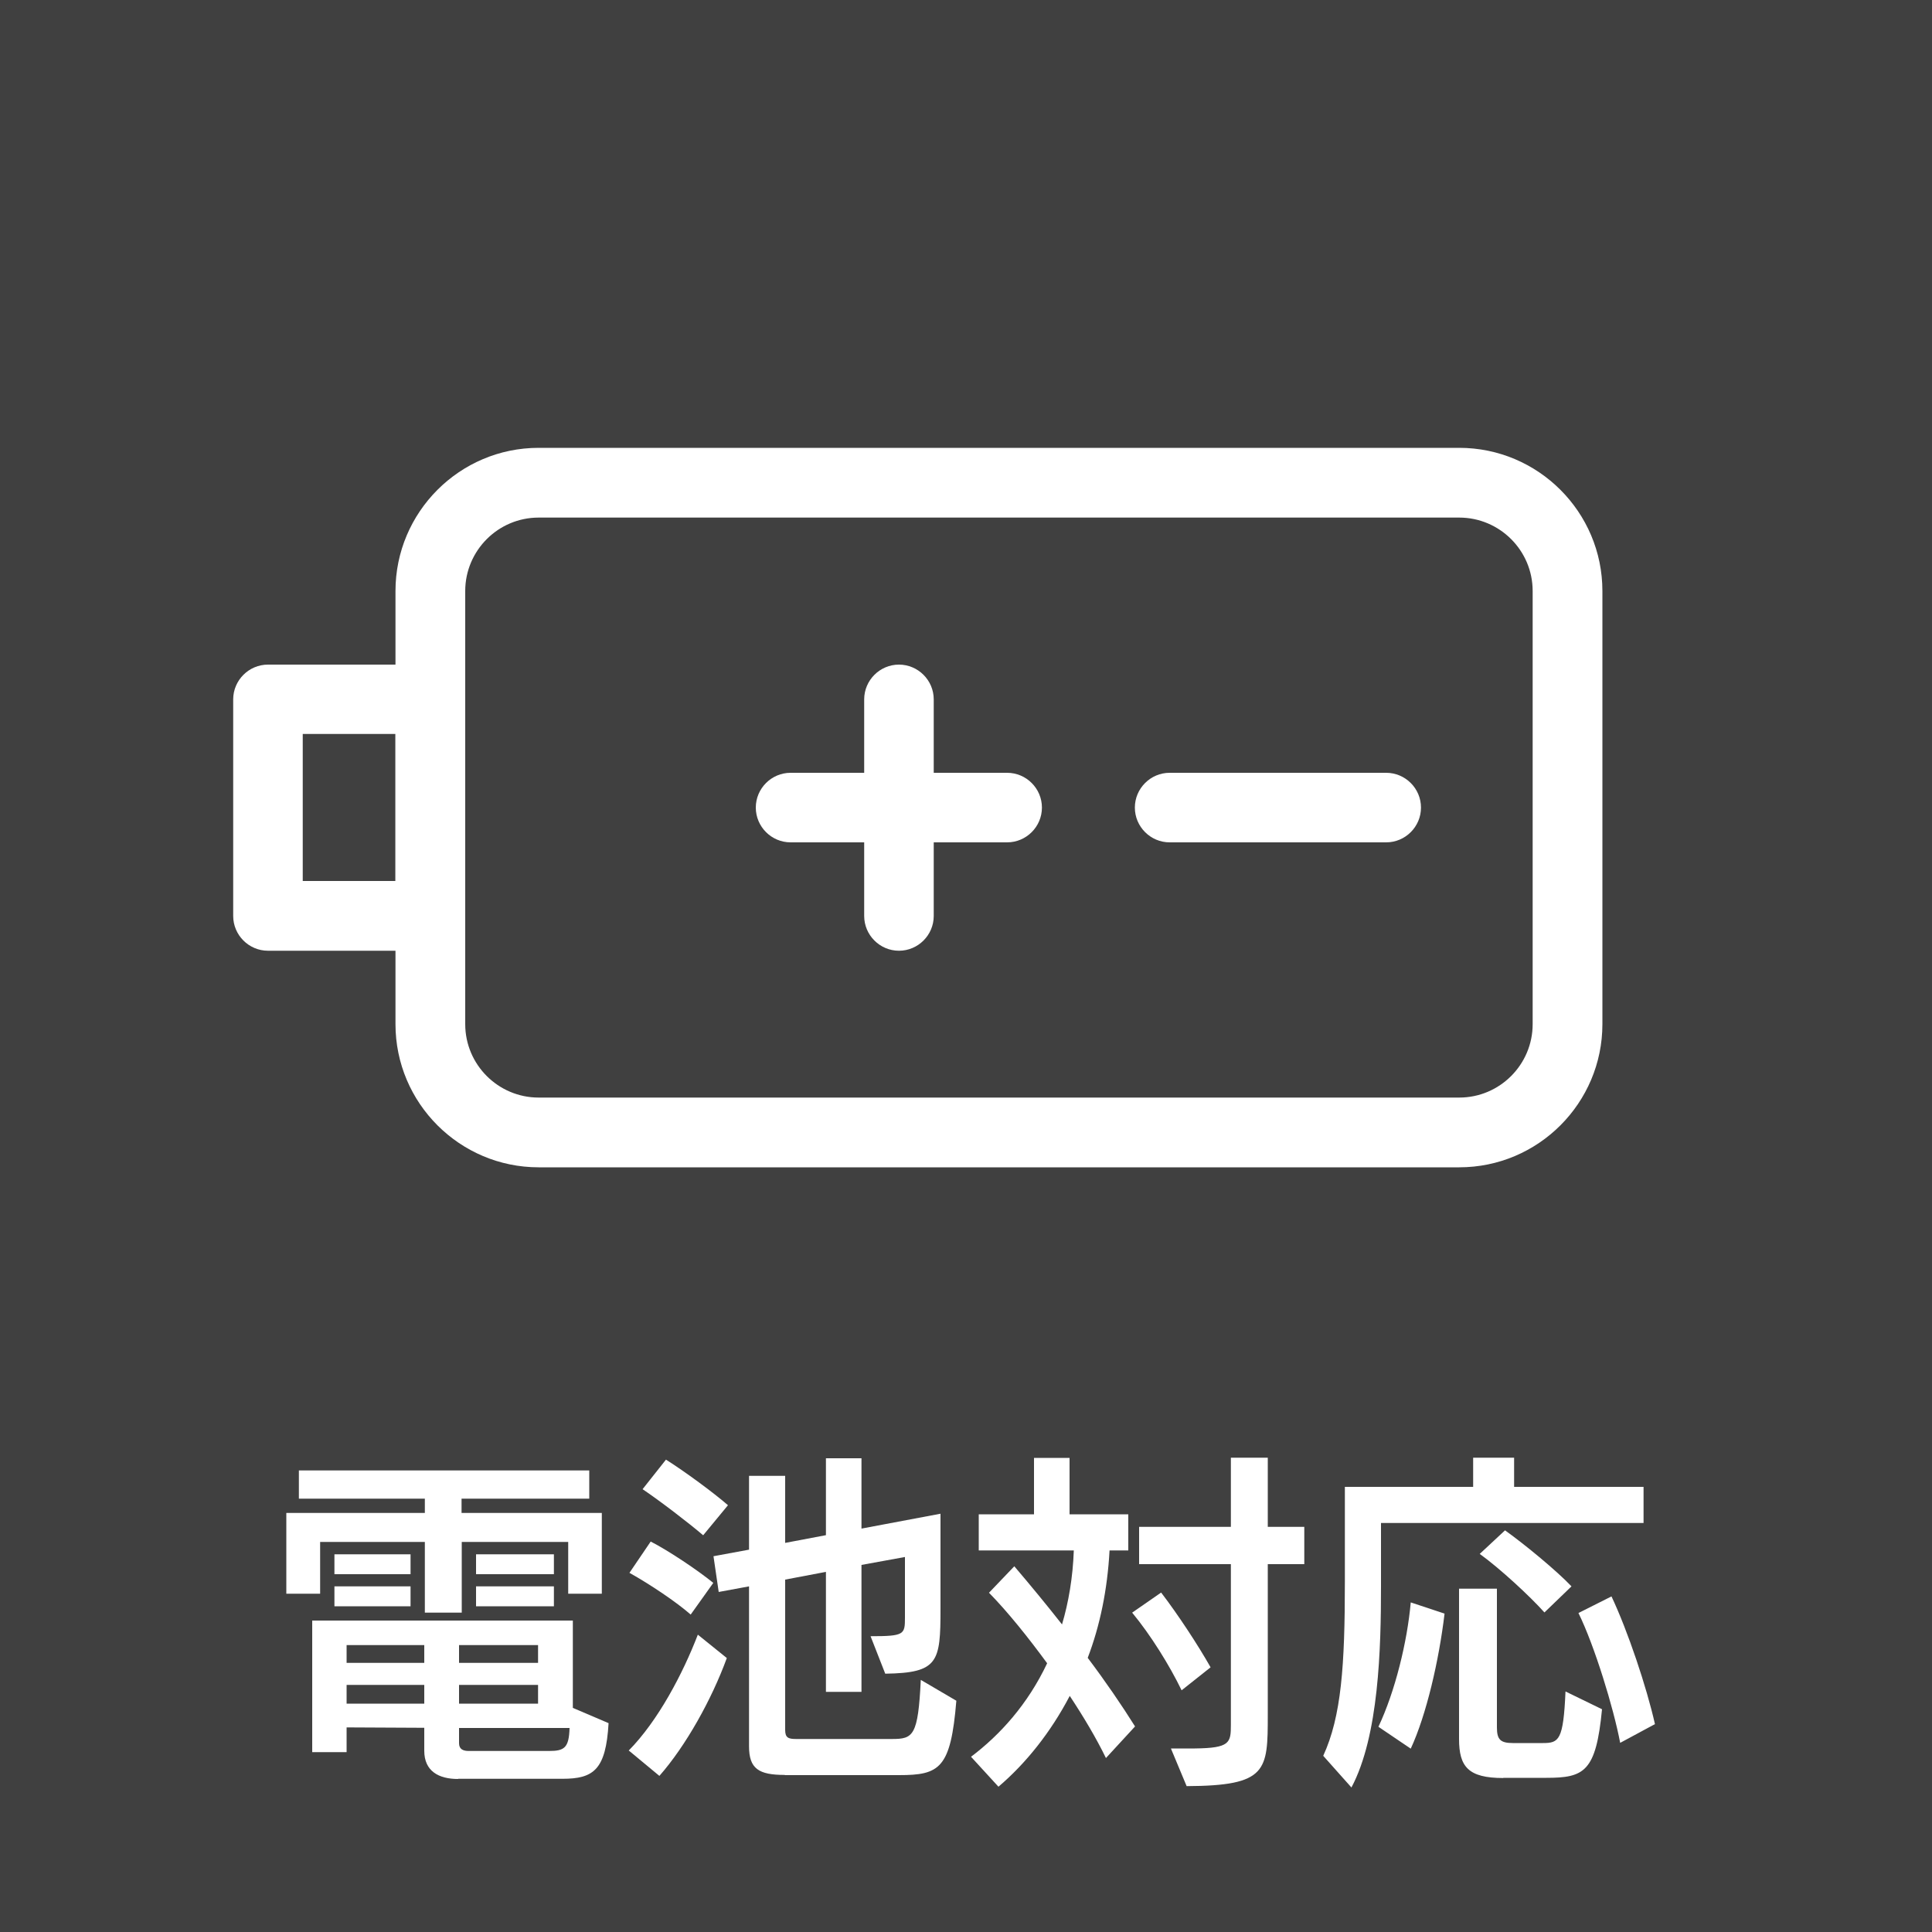
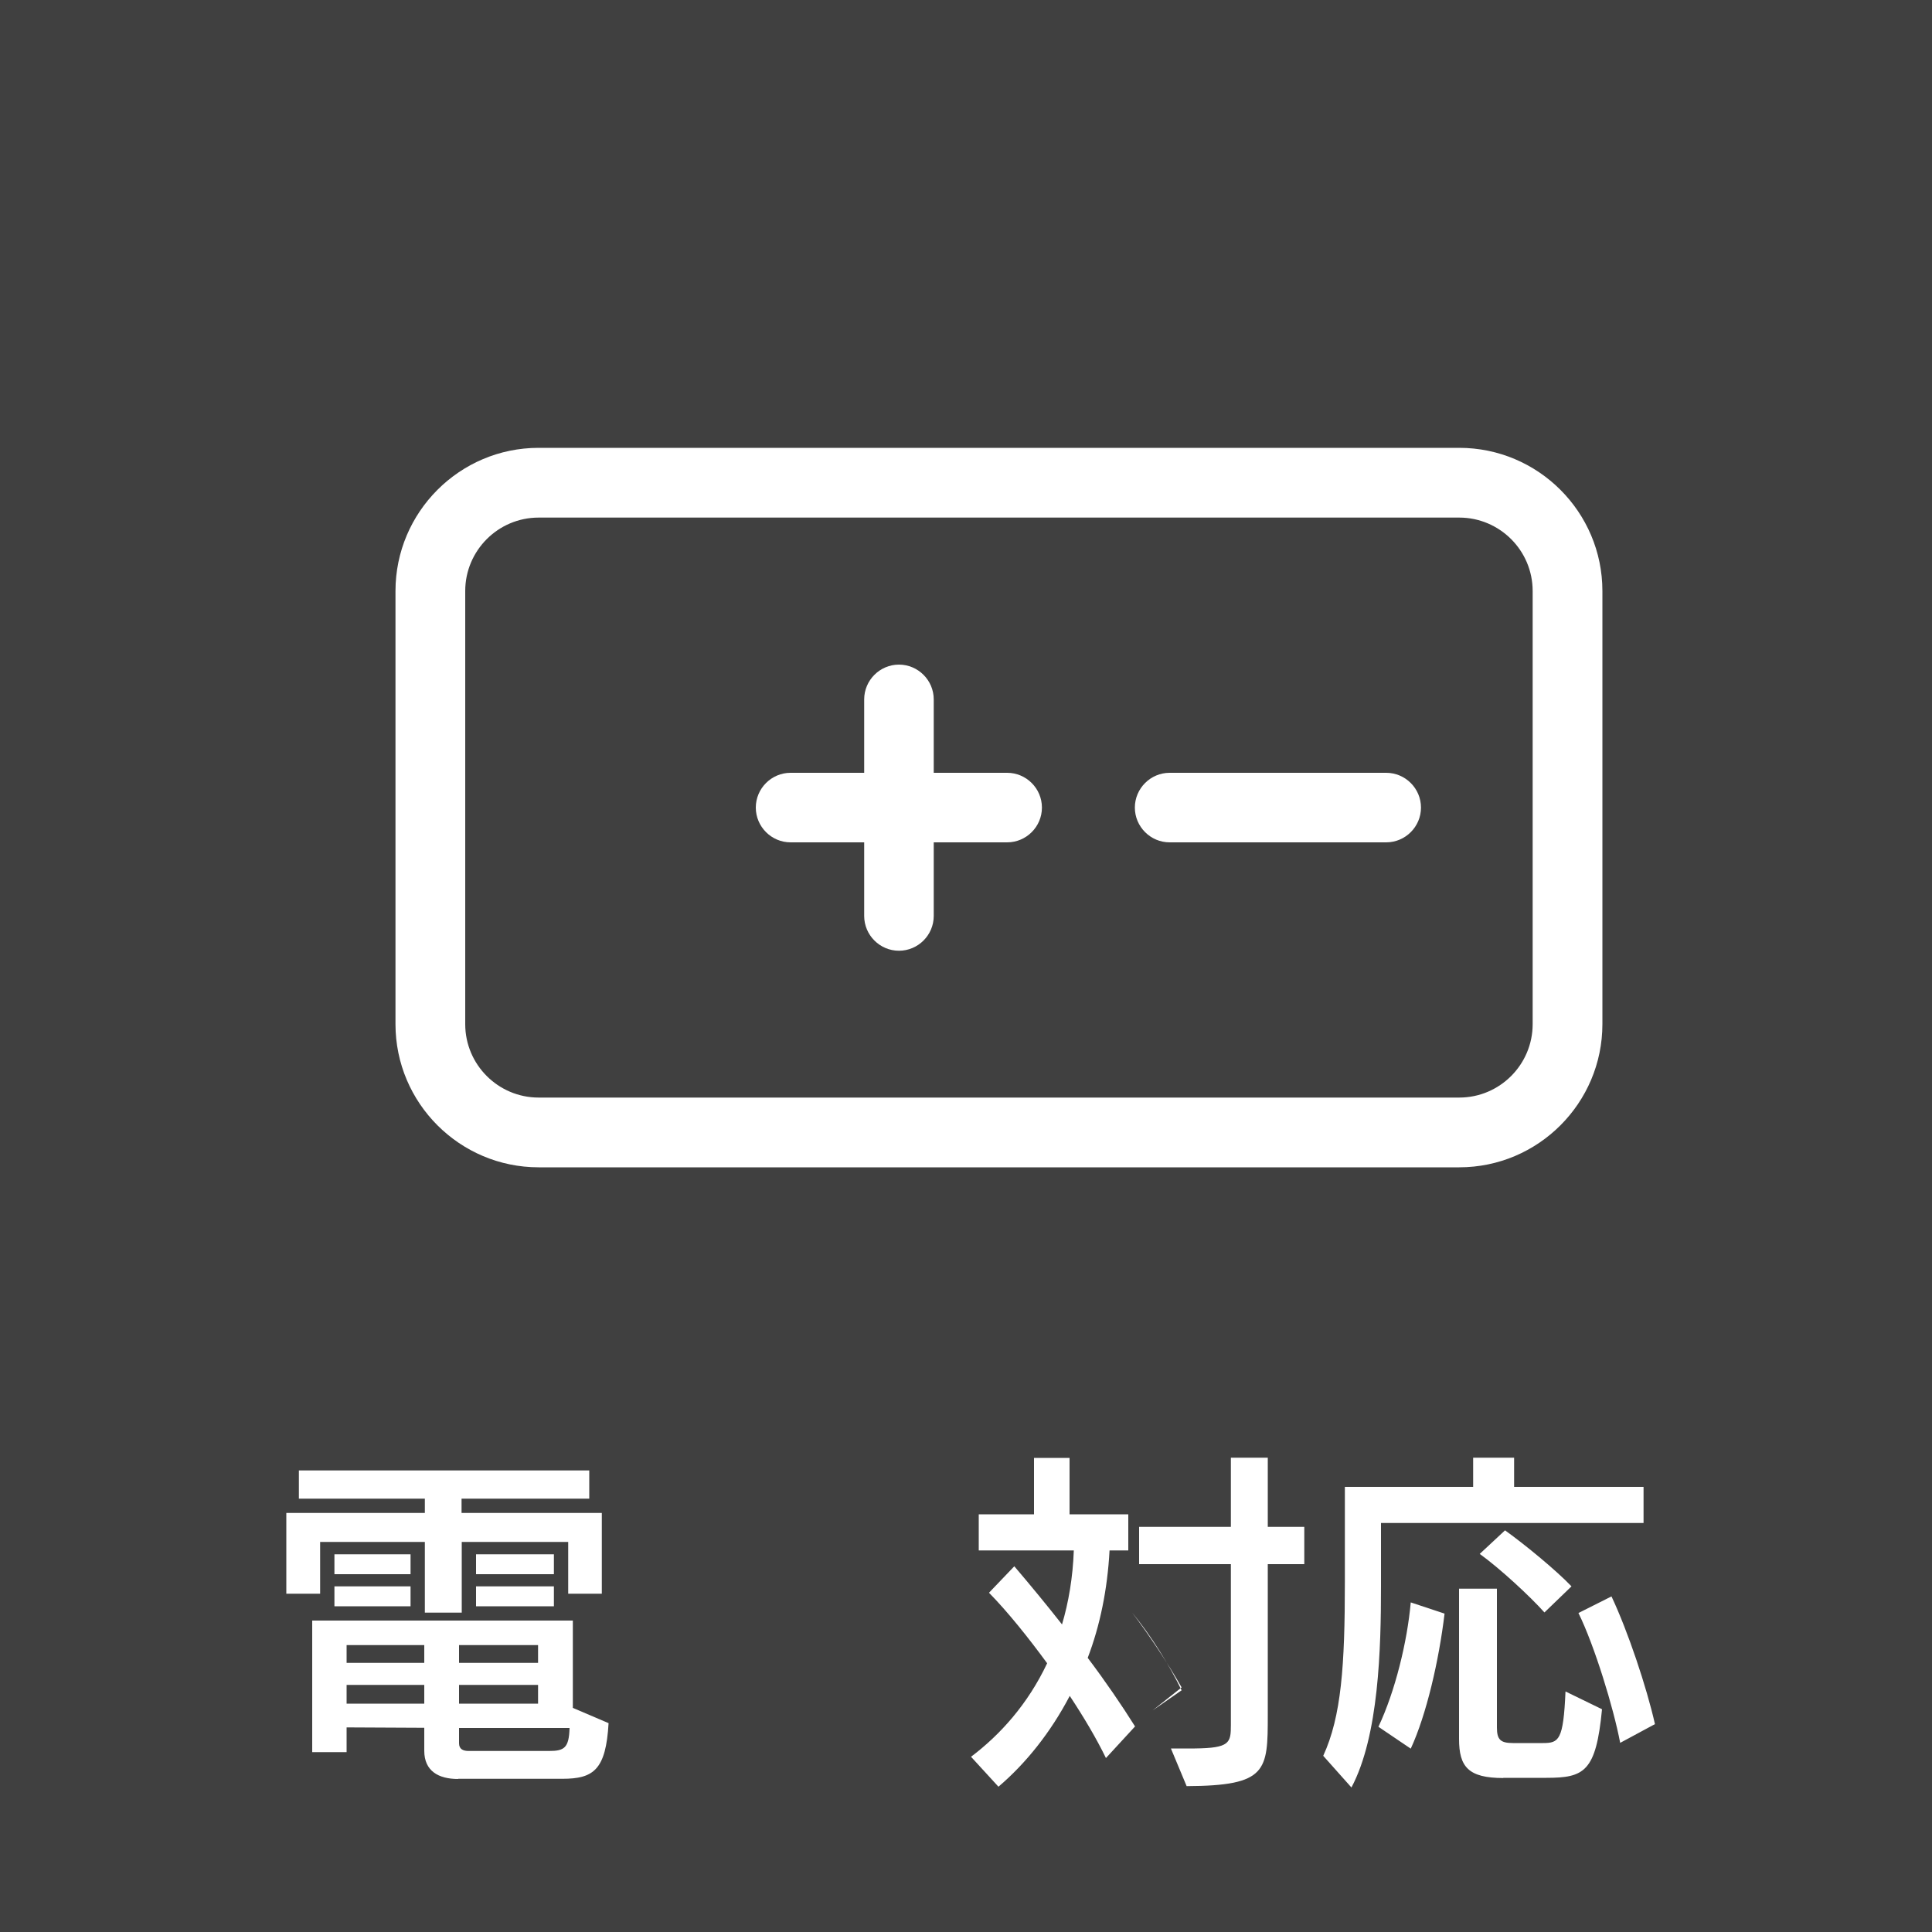
<svg xmlns="http://www.w3.org/2000/svg" id="_レイヤー_1" data-name="レイヤー 1" viewBox="0 0 100 100">
  <defs>
    <style>
      .cls-1 {
        fill: #404040;
      }

      .cls-1, .cls-2 {
        stroke-width: 0px;
      }

      .cls-2 {
        fill: #fff;
      }
    </style>
  </defs>
  <rect class="cls-1" y="0" width="100" height="100" />
  <g>
    <path class="cls-2" d="M29.41,82.49v-2.68h-5.51v3.66h-1.91v-3.66h-5.42v2.68h-1.75v-4.18h7.17v-.74h-6.52v-1.46h15.03v1.46h-6.61v.74h7.26v4.18h-1.75ZM23.71,92.08c-1.01,0-1.75-.41-1.75-1.46v-1.19l-4.02-.02v1.28h-1.78v-6.81h13.49v4.52l1.85.79c-.14,2.41-.77,2.88-2.39,2.88h-5.4ZM17.31,81.48v-1.03h3.94v1.03h-3.94ZM17.31,83.14v-1.03h3.94v1.03h-3.94ZM21.96,85.15h-4.02v.92h4.02v-.92ZM21.96,87.21h-4.02v.97h4.02v-.97ZM27.85,85.15h-4.09v.92h4.09v-.92ZM27.85,87.21h-4.09v.97h4.09v-.97ZM23.76,89.44v.79c0,.32.23.4.5.4h4.16c.79,0,1.03-.16,1.06-1.19h-5.73ZM24.64,81.48v-1.03h4.03v1.03h-4.03ZM24.64,83.14v-1.03h4.03v1.03h-4.03Z" />
-     <path class="cls-2" d="M32.54,90.61c1.53-1.55,2.81-4,3.58-6l1.5,1.21c-.79,2.16-2.12,4.54-3.49,6.1l-1.58-1.31ZM35.75,83.57c-.74-.65-2.11-1.57-3.17-2.16l1.1-1.62c.92.47,2.43,1.48,3.24,2.14l-1.17,1.64ZM36.39,79.46c-.74-.63-2.21-1.76-3.13-2.38l1.21-1.53c.97.61,2.49,1.73,3.21,2.36l-1.28,1.55ZM40.62,91.87c-1.35,0-1.85-.32-1.85-1.48v-8.28l-1.57.29-.27-1.85,1.84-.34v-3.82h1.87v3.47l2.11-.4v-3.98h1.84v3.64l4.09-.77v4.93c0,2.75-.11,3.31-2.86,3.35l-.76-1.94c1.76,0,1.78-.09,1.78-.97v-3.13l-2.25.41v6.57h-1.84v-6.21l-2.11.4v7.78c0,.4.16.47.56.47h4.97c1.1,0,1.35-.16,1.49-3.06l1.84,1.08c-.29,3.51-.86,3.85-2.97,3.85h-5.91Z" />
-     <path class="cls-2" d="M57.24,90.99c-.5-1.03-1.15-2.12-1.87-3.21-.99,1.89-2.27,3.49-3.69,4.7l-1.42-1.55c1.5-1.13,2.94-2.72,3.94-4.84-.99-1.35-2.03-2.65-3.01-3.65l1.31-1.37c.81.95,1.66,1.98,2.47,3.01.34-1.15.56-2.43.61-3.83h-4.92v-1.87h2.86v-2.92h1.84v2.92h3.04v1.87h-.97c-.11,2.04-.5,3.91-1.13,5.56.92,1.22,1.76,2.45,2.45,3.55l-1.51,1.64ZM61.16,87.49c-.63-1.3-1.6-2.86-2.56-4.02l1.5-1.04c.88,1.15,1.91,2.72,2.56,3.87l-1.5,1.19ZM60.62,90.5h1.22c1.82-.02,1.87-.29,1.87-1.22v-8.32h-4.75v-1.93h4.75v-3.58h1.91v3.58h1.89v1.93h-1.89v7.8c0,2.9-.02,3.67-4.2,3.69l-.81-1.94Z" />
+     <path class="cls-2" d="M57.24,90.99c-.5-1.03-1.15-2.12-1.87-3.21-.99,1.89-2.27,3.49-3.69,4.7l-1.42-1.55c1.5-1.13,2.94-2.72,3.94-4.84-.99-1.35-2.03-2.65-3.01-3.65l1.31-1.37c.81.95,1.66,1.98,2.47,3.01.34-1.15.56-2.43.61-3.83h-4.92v-1.87h2.86v-2.92h1.84v2.92h3.04v1.87h-.97c-.11,2.04-.5,3.91-1.13,5.56.92,1.22,1.76,2.45,2.45,3.55l-1.51,1.64ZM61.16,87.49c-.63-1.3-1.6-2.86-2.56-4.02c.88,1.15,1.91,2.72,2.56,3.87l-1.5,1.19ZM60.62,90.5h1.22c1.82-.02,1.87-.29,1.87-1.22v-8.32h-4.75v-1.93h4.75v-3.58h1.91v3.58h1.89v1.93h-1.89v7.8c0,2.9-.02,3.67-4.2,3.69l-.81-1.94Z" />
    <path class="cls-2" d="M71.48,78.83v3.28c0,3.21-.11,7.74-1.53,10.41l-1.46-1.64c.94-2.04,1.12-4.68,1.12-8.99v-4.93h6.64v-1.51h2.12v1.51h6.7v1.87h-13.59ZM71.35,89.37c.86-1.82,1.49-4.39,1.67-6.43l1.75.58c-.29,2.43-.94,5.24-1.75,6.99l-1.67-1.13ZM77.81,92.03c-1.82,0-2.29-.59-2.29-2.02v-7.78h1.96v7.18c0,.63.18.81.83.81h1.55c.83,0,1.06-.14,1.17-2.67l1.89.92c-.31,3.24-.92,3.55-2.88,3.55h-2.23ZM79.94,83.46c-.76-.85-2.32-2.29-3.35-3.03l1.31-1.22c1.06.76,2.67,2.09,3.44,2.9l-1.4,1.35ZM83.86,90.21c-.34-1.8-1.33-5.04-2.16-6.72l1.71-.86c.85,1.8,1.82,4.7,2.25,6.61l-1.8.97Z" />
  </g>
  <g id="battery">
    <path class="cls-2" d="M27.88,60.42c-4.08,0-7.41-3.32-7.41-7.41v-22.42c0-4.08,3.32-7.41,7.41-7.41h47.65c4.08,0,7.41,3.32,7.41,7.41v22.42c0,4.08-3.32,7.41-7.41,7.41H27.88ZM27.88,26.79c-2.1,0-3.8,1.71-3.8,3.8v22.42c0,2.1,1.71,3.8,3.8,3.8h47.65c2.1,0,3.8-1.71,3.8-3.8v-22.42c0-2.1-1.71-3.8-3.8-3.8H27.88Z" />
-     <path class="cls-2" d="M13.87,49.21c-.99,0-1.8-.81-1.8-1.8v-11.21c0-.99.81-1.8,1.8-1.8h8.41c.99,0,1.8.81,1.8,1.8v11.21c0,.99-.81,1.8-1.8,1.8h-8.41ZM15.67,45.6h4.8v-7.61h-4.8v7.61Z" />
    <path class="cls-2" d="M40.92,43.6c-.99,0-1.8-.81-1.8-1.8s.81-1.8,1.8-1.8h11.21c.99,0,1.8.81,1.8,1.8s-.81,1.8-1.8,1.8h-11.21Z" />
    <path class="cls-2" d="M60.54,43.6c-.99,0-1.8-.81-1.8-1.8s.81-1.8,1.8-1.8h11.21c.99,0,1.8.81,1.8,1.8s-.81,1.8-1.8,1.8h-11.21Z" />
    <path class="cls-2" d="M46.53,49.21c-.99,0-1.8-.81-1.8-1.8v-11.21c0-.99.81-1.8,1.8-1.8s1.8.81,1.8,1.8v11.21c0,.99-.81,1.8-1.8,1.8Z" />
  </g>
</svg>